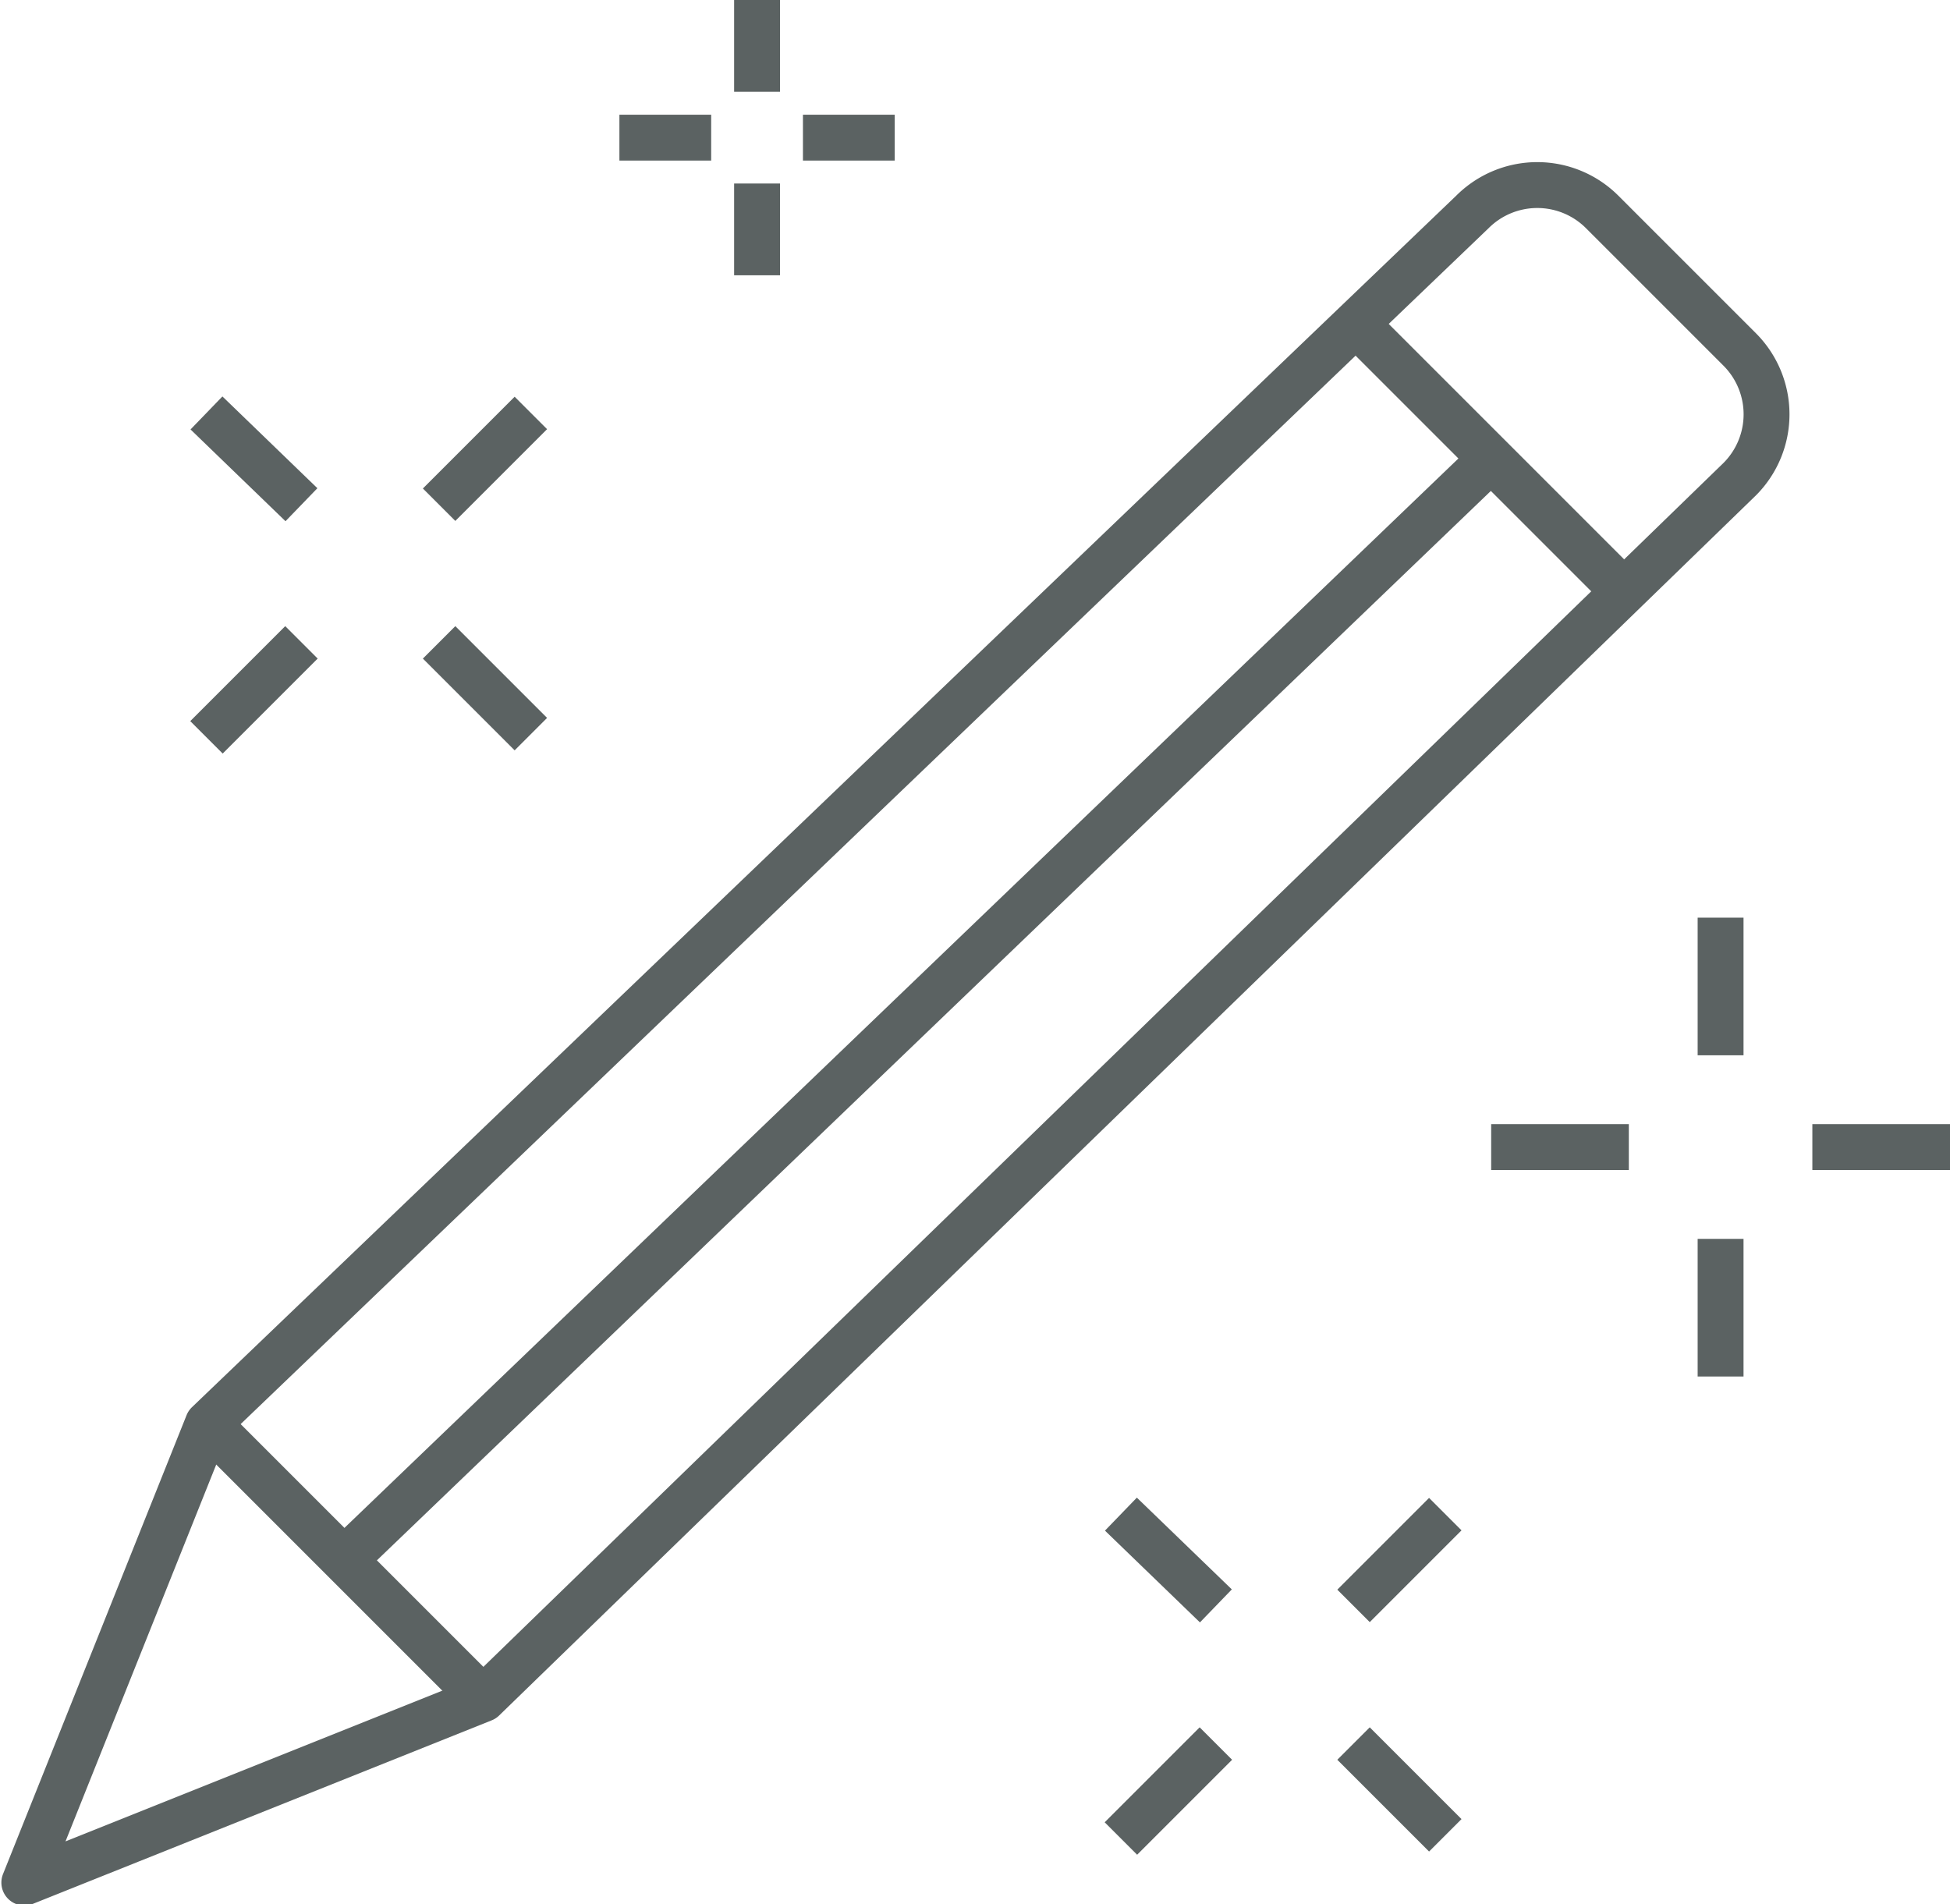
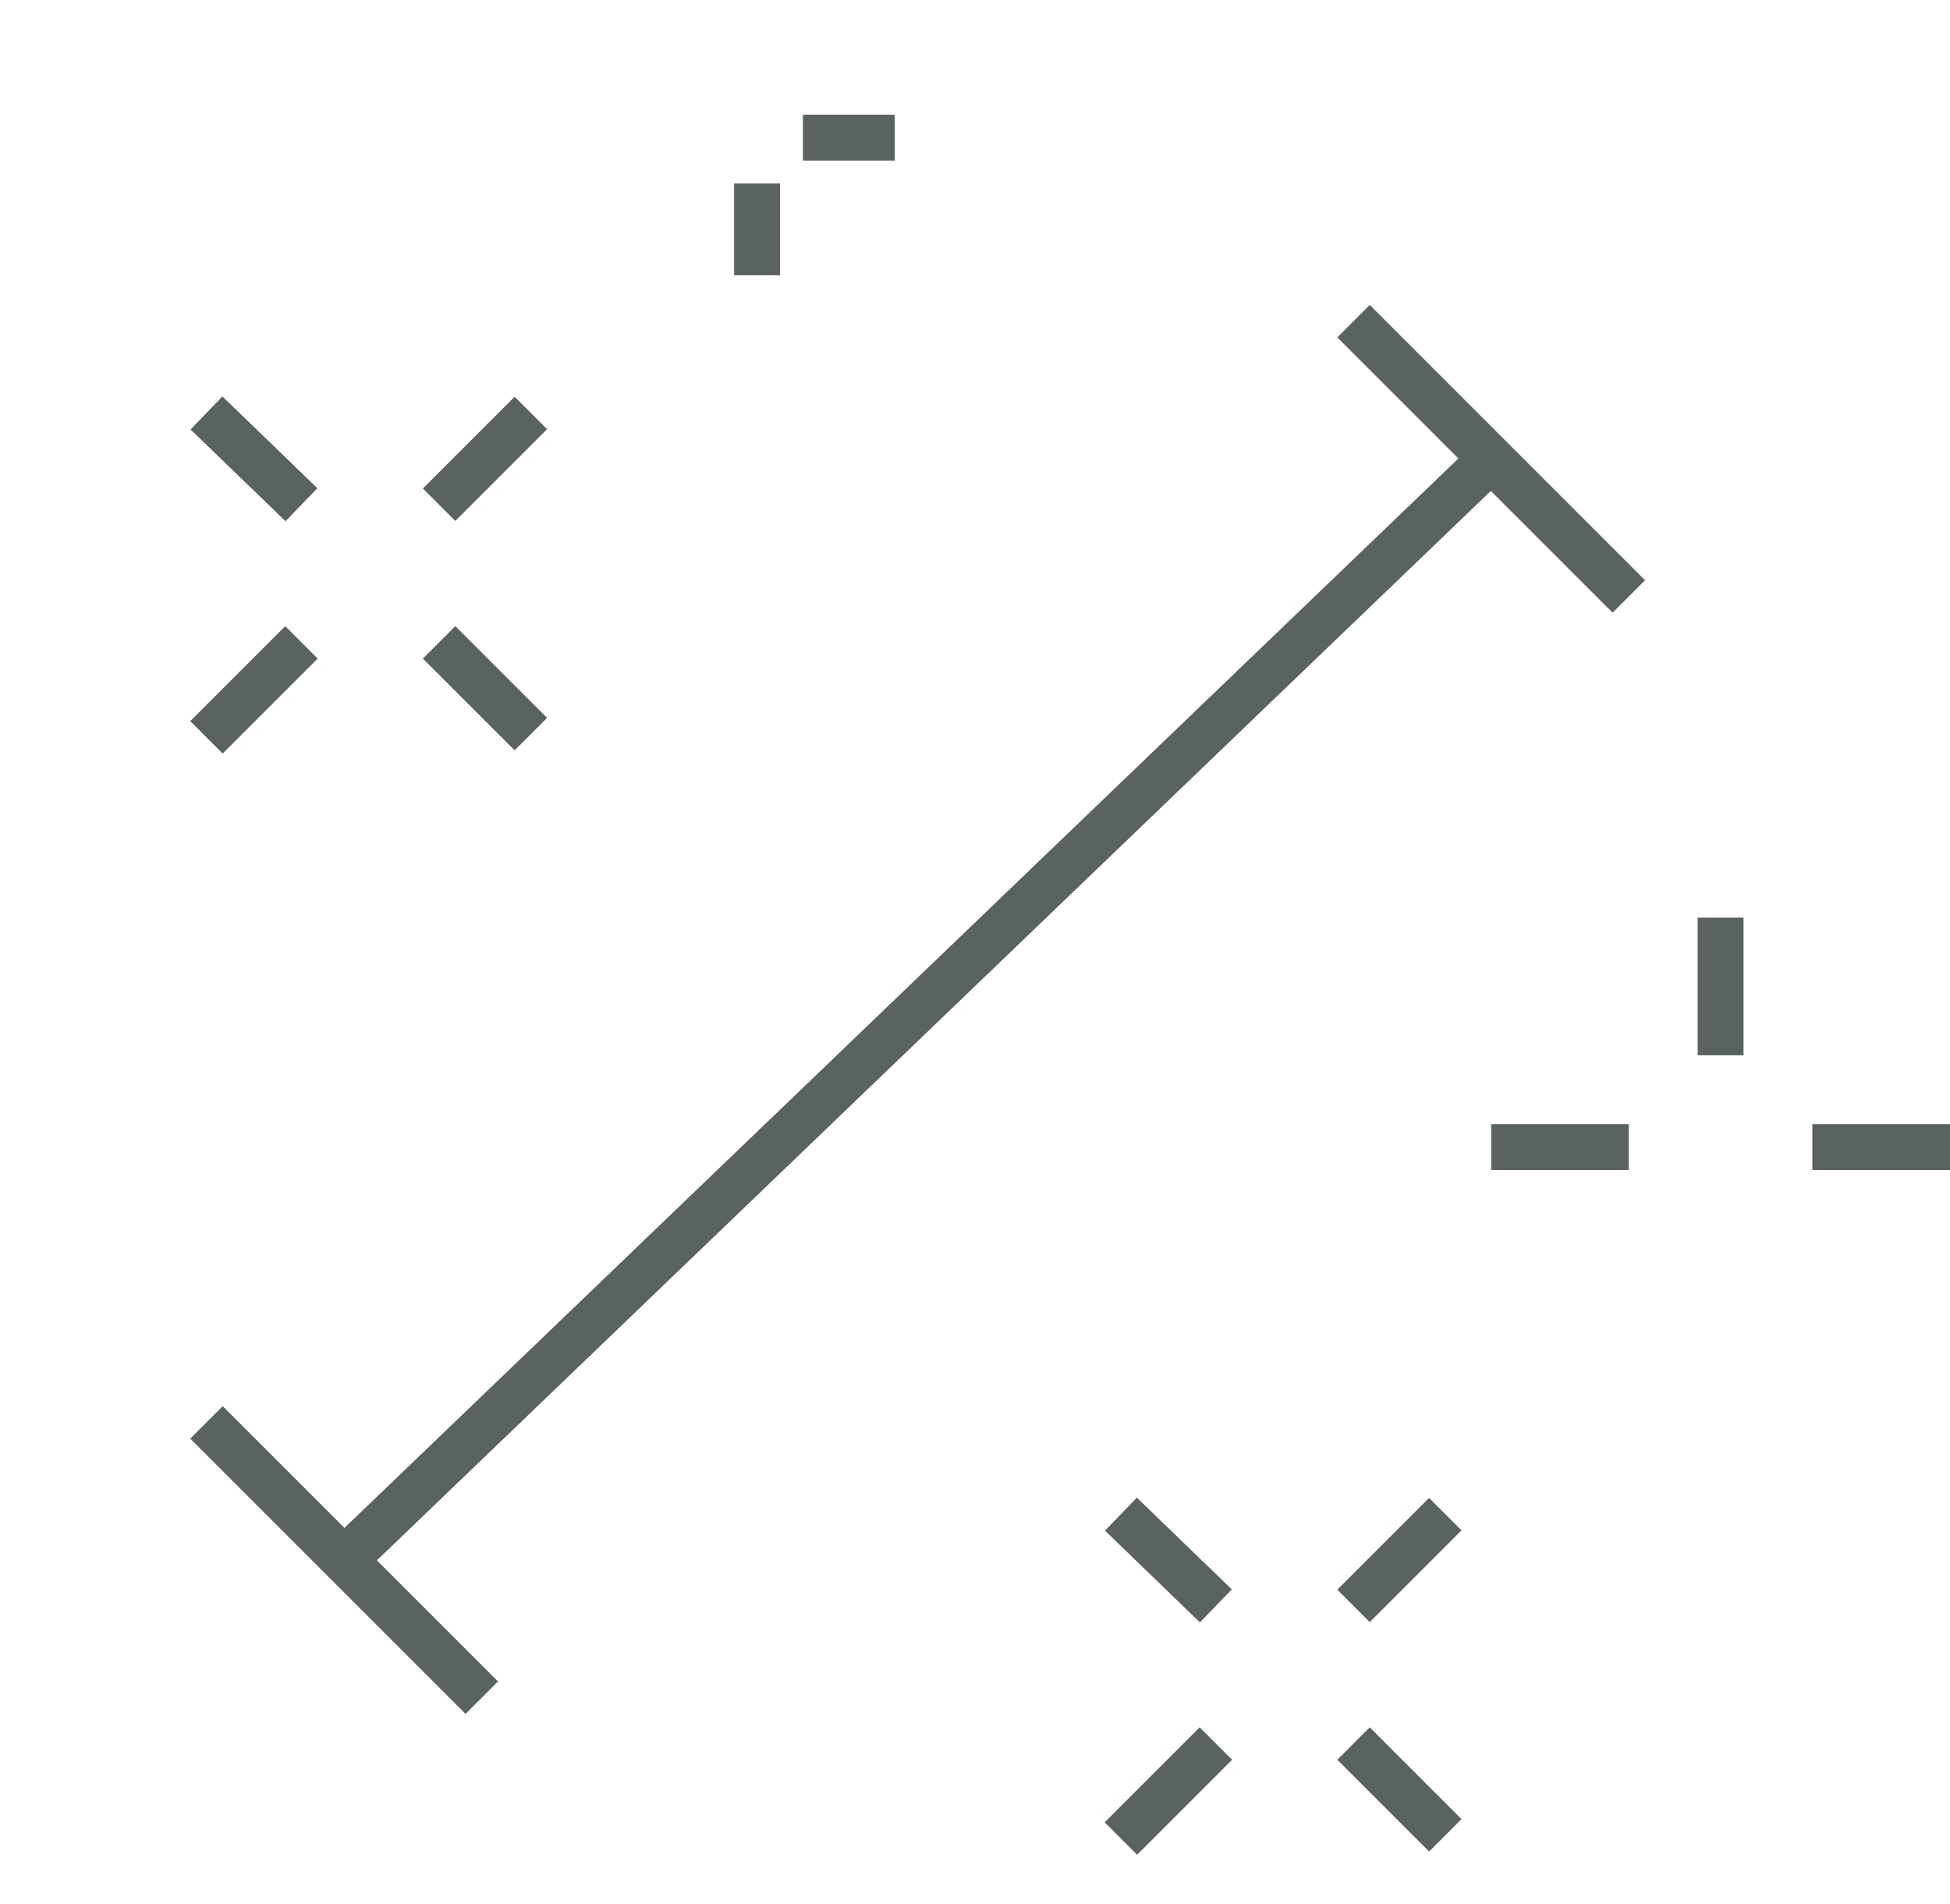
<svg xmlns="http://www.w3.org/2000/svg" id="icons" viewBox="0 0 42.5 41.5">
  <defs>
    <style>.cls-1{fill:none;stroke:#5b6262;stroke-linejoin:round;}</style>
  </defs>
-   <path class="cls-1" d="M351.8,147.73a2,2,0,0,0,0-2.82l-3-3a2,2,0,0,0-2.83,0l-27.56,26.41-4,10,10-4Z" transform="translate(-313.88 -137.29)" />
  <line class="cls-1" x1="7.5" y1="34" x2="32.5" y2="10" />
  <line class="cls-1" x1="35.5" y1="13" x2="29.5" y2="7" />
  <line class="cls-1" x1="10.5" y1="37" x2="4.5" y2="31" />
-   <line class="cls-1" x1="16.5" x2="16.5" y2="2" />
  <line class="cls-1" x1="16.5" y1="4" x2="16.5" y2="6" />
-   <line class="cls-1" x1="15.5" y1="3" x2="13.5" y2="3" />
  <line class="cls-1" x1="19.5" y1="3" x2="17.5" y2="3" />
  <line class="cls-1" x1="37.5" y1="20" x2="37.5" y2="23" />
-   <line class="cls-1" x1="37.5" y1="27" x2="37.5" y2="30" />
  <line class="cls-1" x1="35.5" y1="25" x2="32.5" y2="25" />
  <line class="cls-1" x1="42.5" y1="25" x2="39.5" y2="25" />
  <line class="cls-1" x1="31.5" y1="33" x2="29.5" y2="35" />
  <line class="cls-1" x1="26.5" y1="38" x2="24.43" y2="40.07" />
  <line class="cls-1" x1="26.5" y1="35" x2="24.43" y2="33" />
  <line class="cls-1" x1="31.5" y1="40" x2="29.5" y2="38" />
  <line class="cls-1" x1="11.57" y1="9" x2="9.57" y2="11" />
  <line class="cls-1" x1="6.57" y1="14" x2="4.5" y2="16.07" />
  <line class="cls-1" x1="6.57" y1="11" x2="4.5" y2="9" />
  <line class="cls-1" x1="11.57" y1="16" x2="9.57" y2="14" />
</svg>